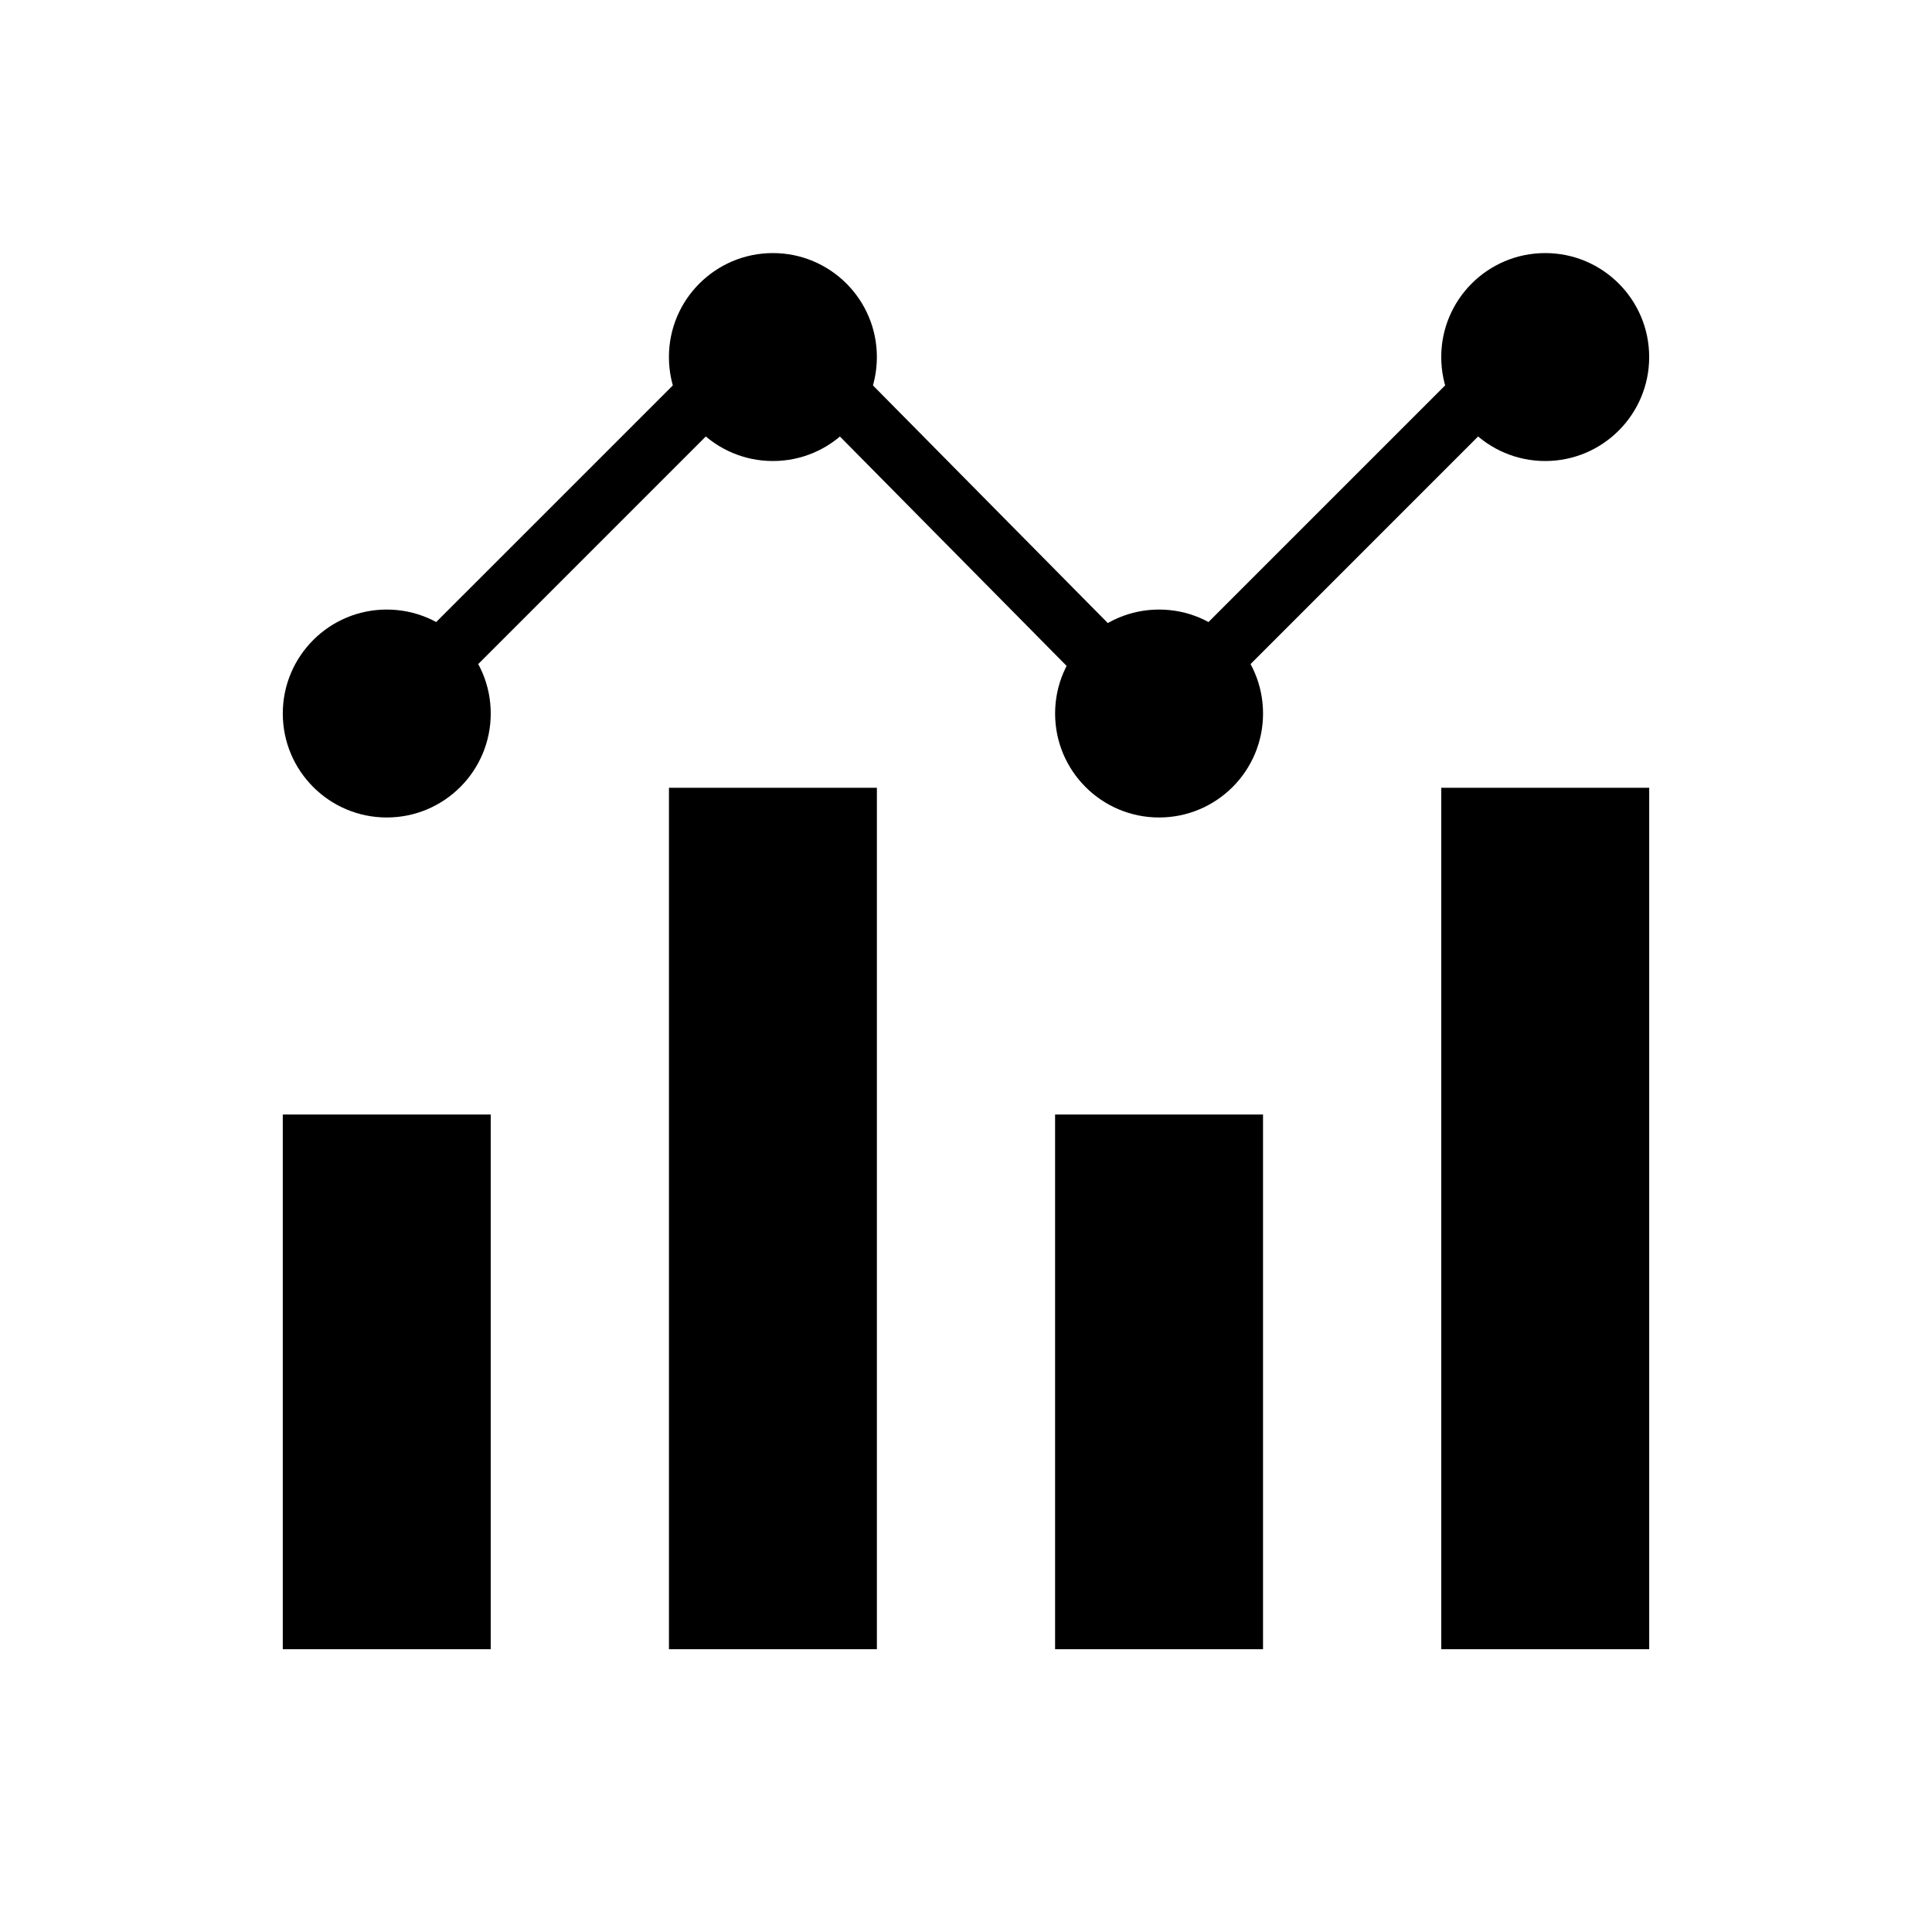
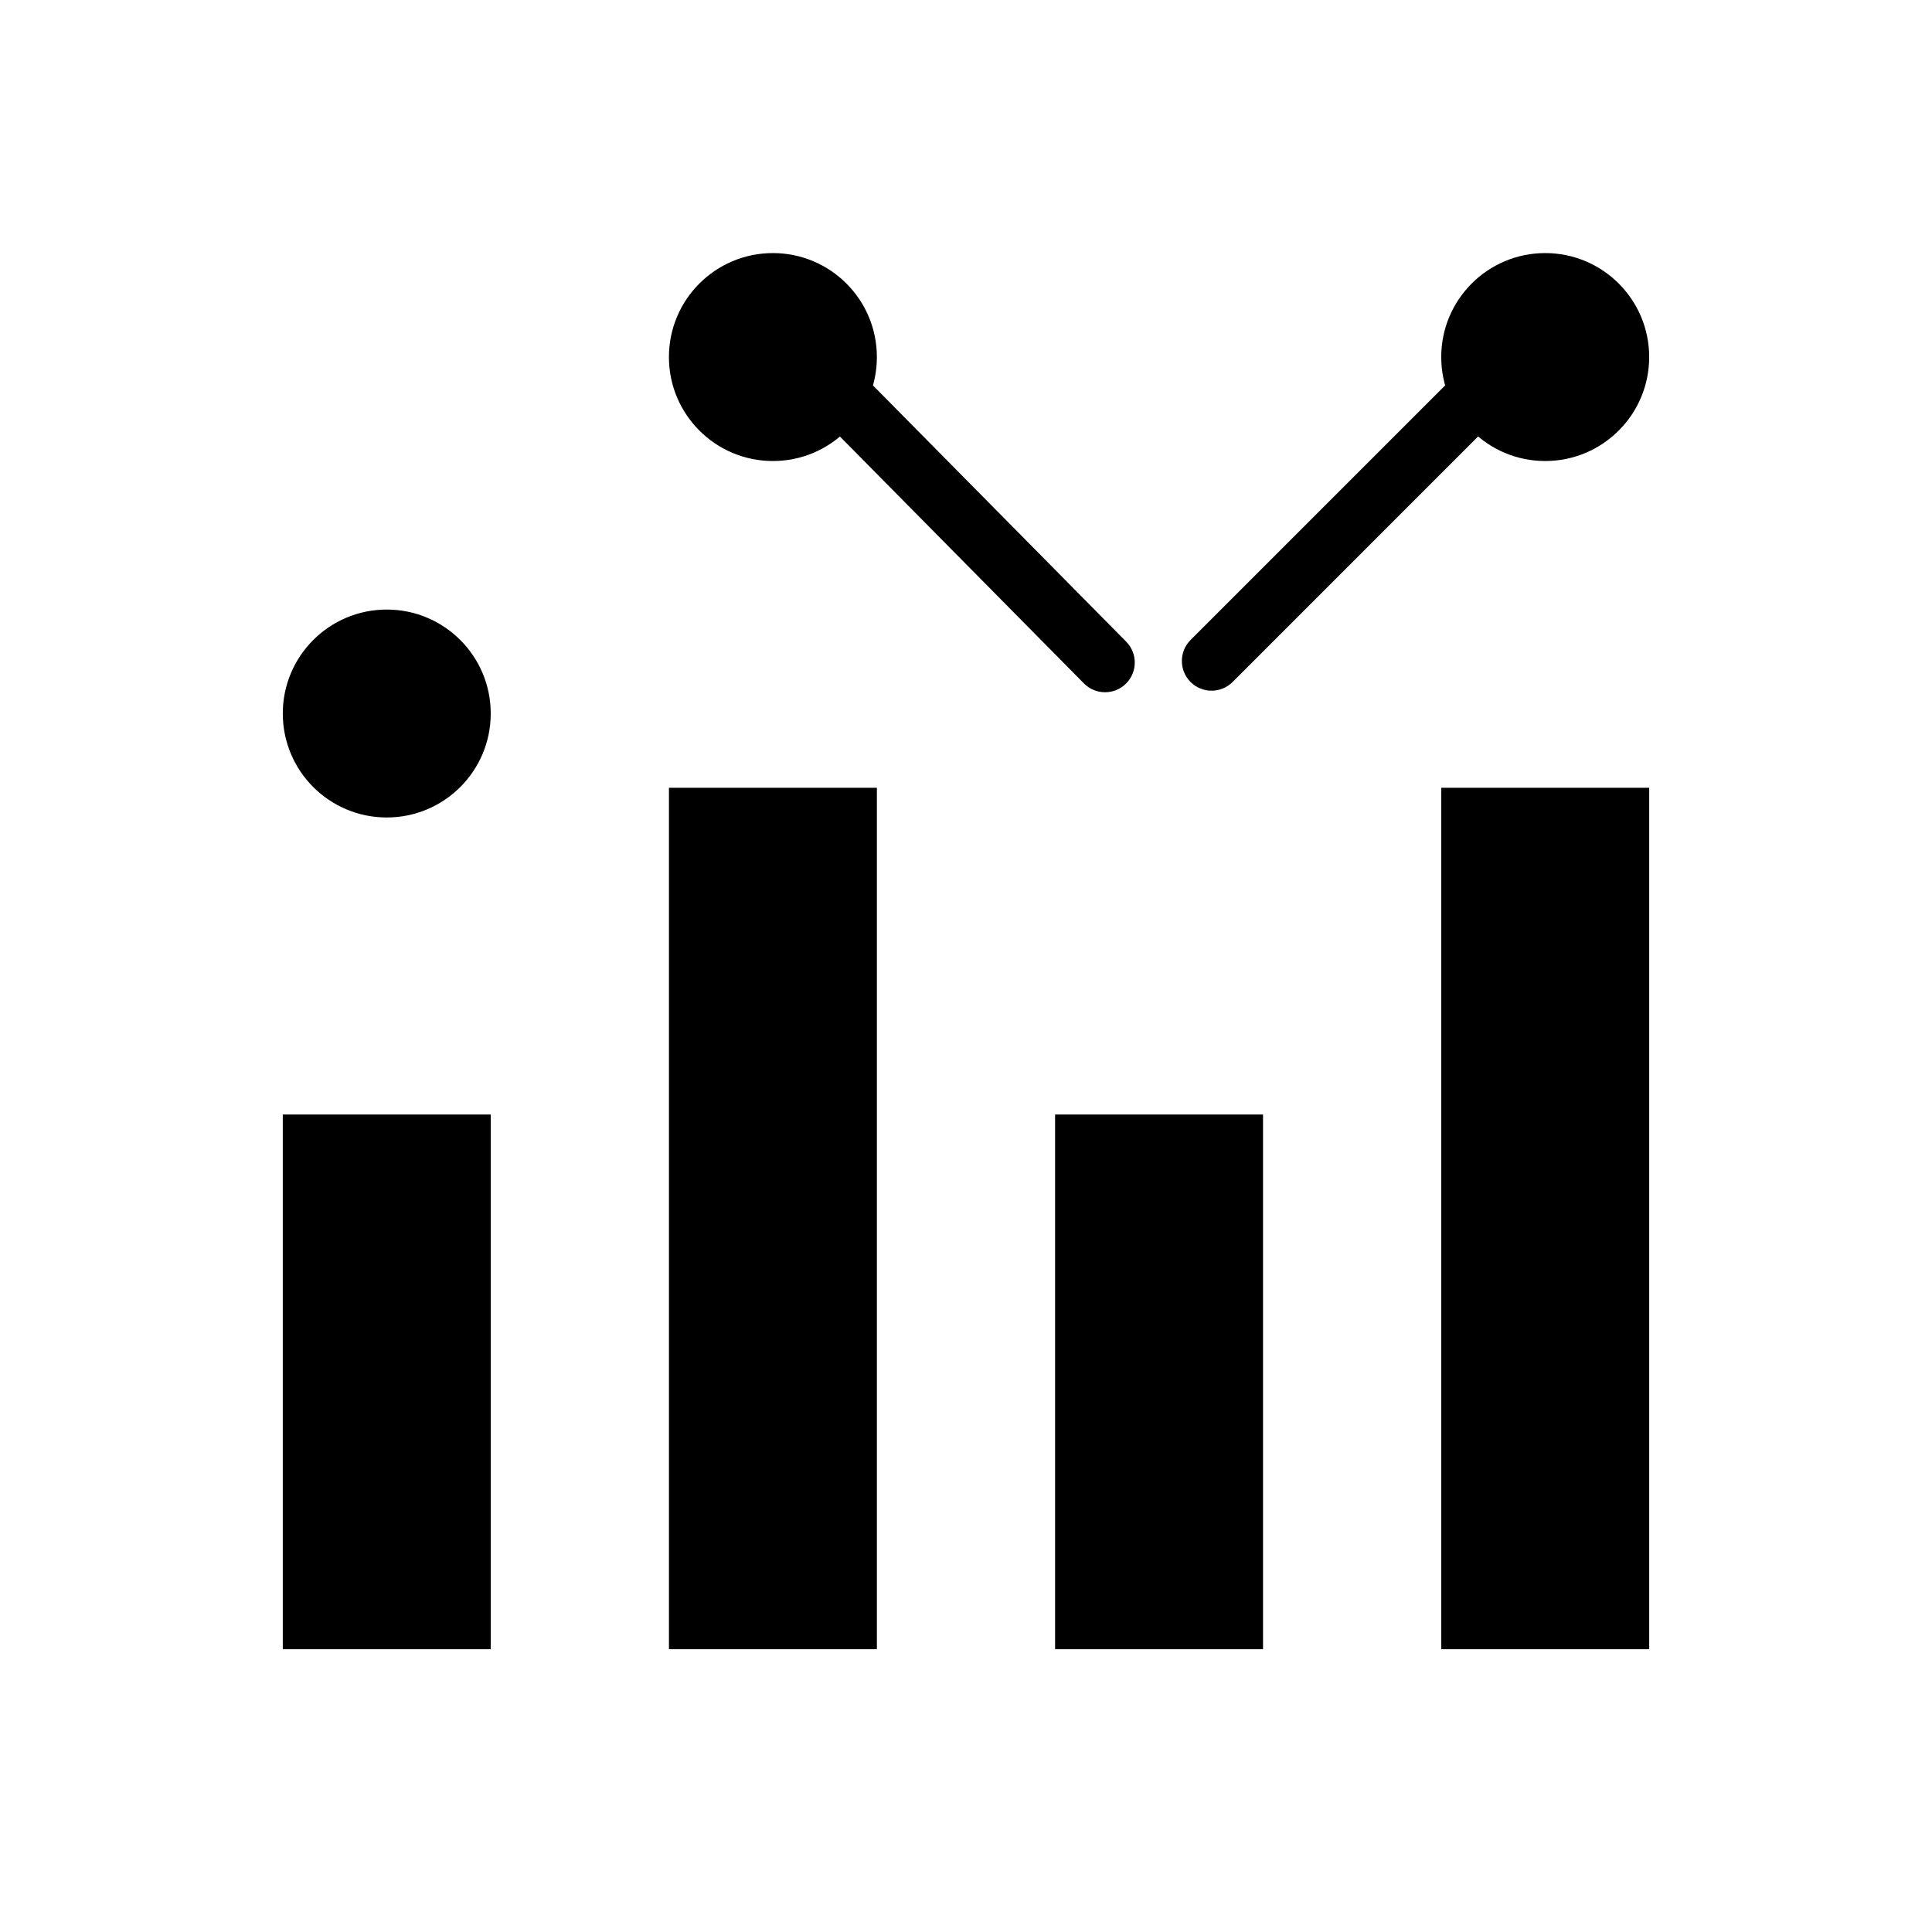
<svg xmlns="http://www.w3.org/2000/svg" fill="#000000" width="800px" height="800px" version="1.1" viewBox="144 144 512 512">
  <g fill-rule="evenodd">
    <path d="m218.94 439.36h55.105v141.7h-55.105z" />
    <path d="m321.28 352.77h55.105v228.29h-55.105z" />
    <path d="m423.61 439.36h55.105v141.7h-55.105z" />
    <path d="m525.95 352.77h55.105v228.29h-55.105z" />
    <path d="m274.05 333.09c0 15.219-12.336 27.551-27.555 27.551-15.215 0-27.551-12.332-27.551-27.551 0-15.215 12.336-27.551 27.551-27.551 15.219 0 27.555 12.336 27.555 27.551" />
-     <path d="m478.72 333.09c0 15.219-12.336 27.551-27.551 27.551-15.219 0-27.555-12.332-27.555-27.551 0-15.215 12.336-27.551 27.555-27.551 15.215 0 27.551 12.336 27.551 27.551" />
    <path d="m376.38 238.62c0 15.219-12.336 27.555-27.551 27.555-15.219 0-27.555-12.336-27.555-27.555 0-15.215 12.336-27.551 27.555-27.551 15.215 0 27.551 12.336 27.551 27.551" />
    <path d="m581.05 238.62c0 15.219-12.336 27.555-27.551 27.555-15.219 0-27.555-12.336-27.555-27.555 0-15.215 12.336-27.551 27.555-27.551 15.215 0 27.551 12.336 27.551 27.551" />
-     <path d="m265.98 324.74 68.738-68.746c3.07-3.07 3.07-8.062 0-11.133-3.07-3.07-8.062-3.07-11.133 0l-68.746 68.738c-3.07 3.078-3.07 8.062 0 11.141 3.078 3.07 8.062 3.07 11.141 0z" />
    <path d="m470.65 324.74 68.738-68.746c3.07-3.07 3.07-8.062 0-11.133-3.07-3.07-8.062-3.07-11.133 0l-68.746 68.738c-3.07 3.078-3.07 8.062 0 11.141 3.078 3.07 8.062 3.07 11.141 0z" />
    <path d="m362.91 255.96 68.344 69.156c3.055 3.086 8.039 3.117 11.133 0.062 3.094-3.055 3.117-8.047 0.062-11.133l-68.344-69.156c-3.055-3.086-8.039-3.117-11.133-0.062-3.086 3.055-3.117 8.039-0.062 11.133z" />
  </g>
</svg>